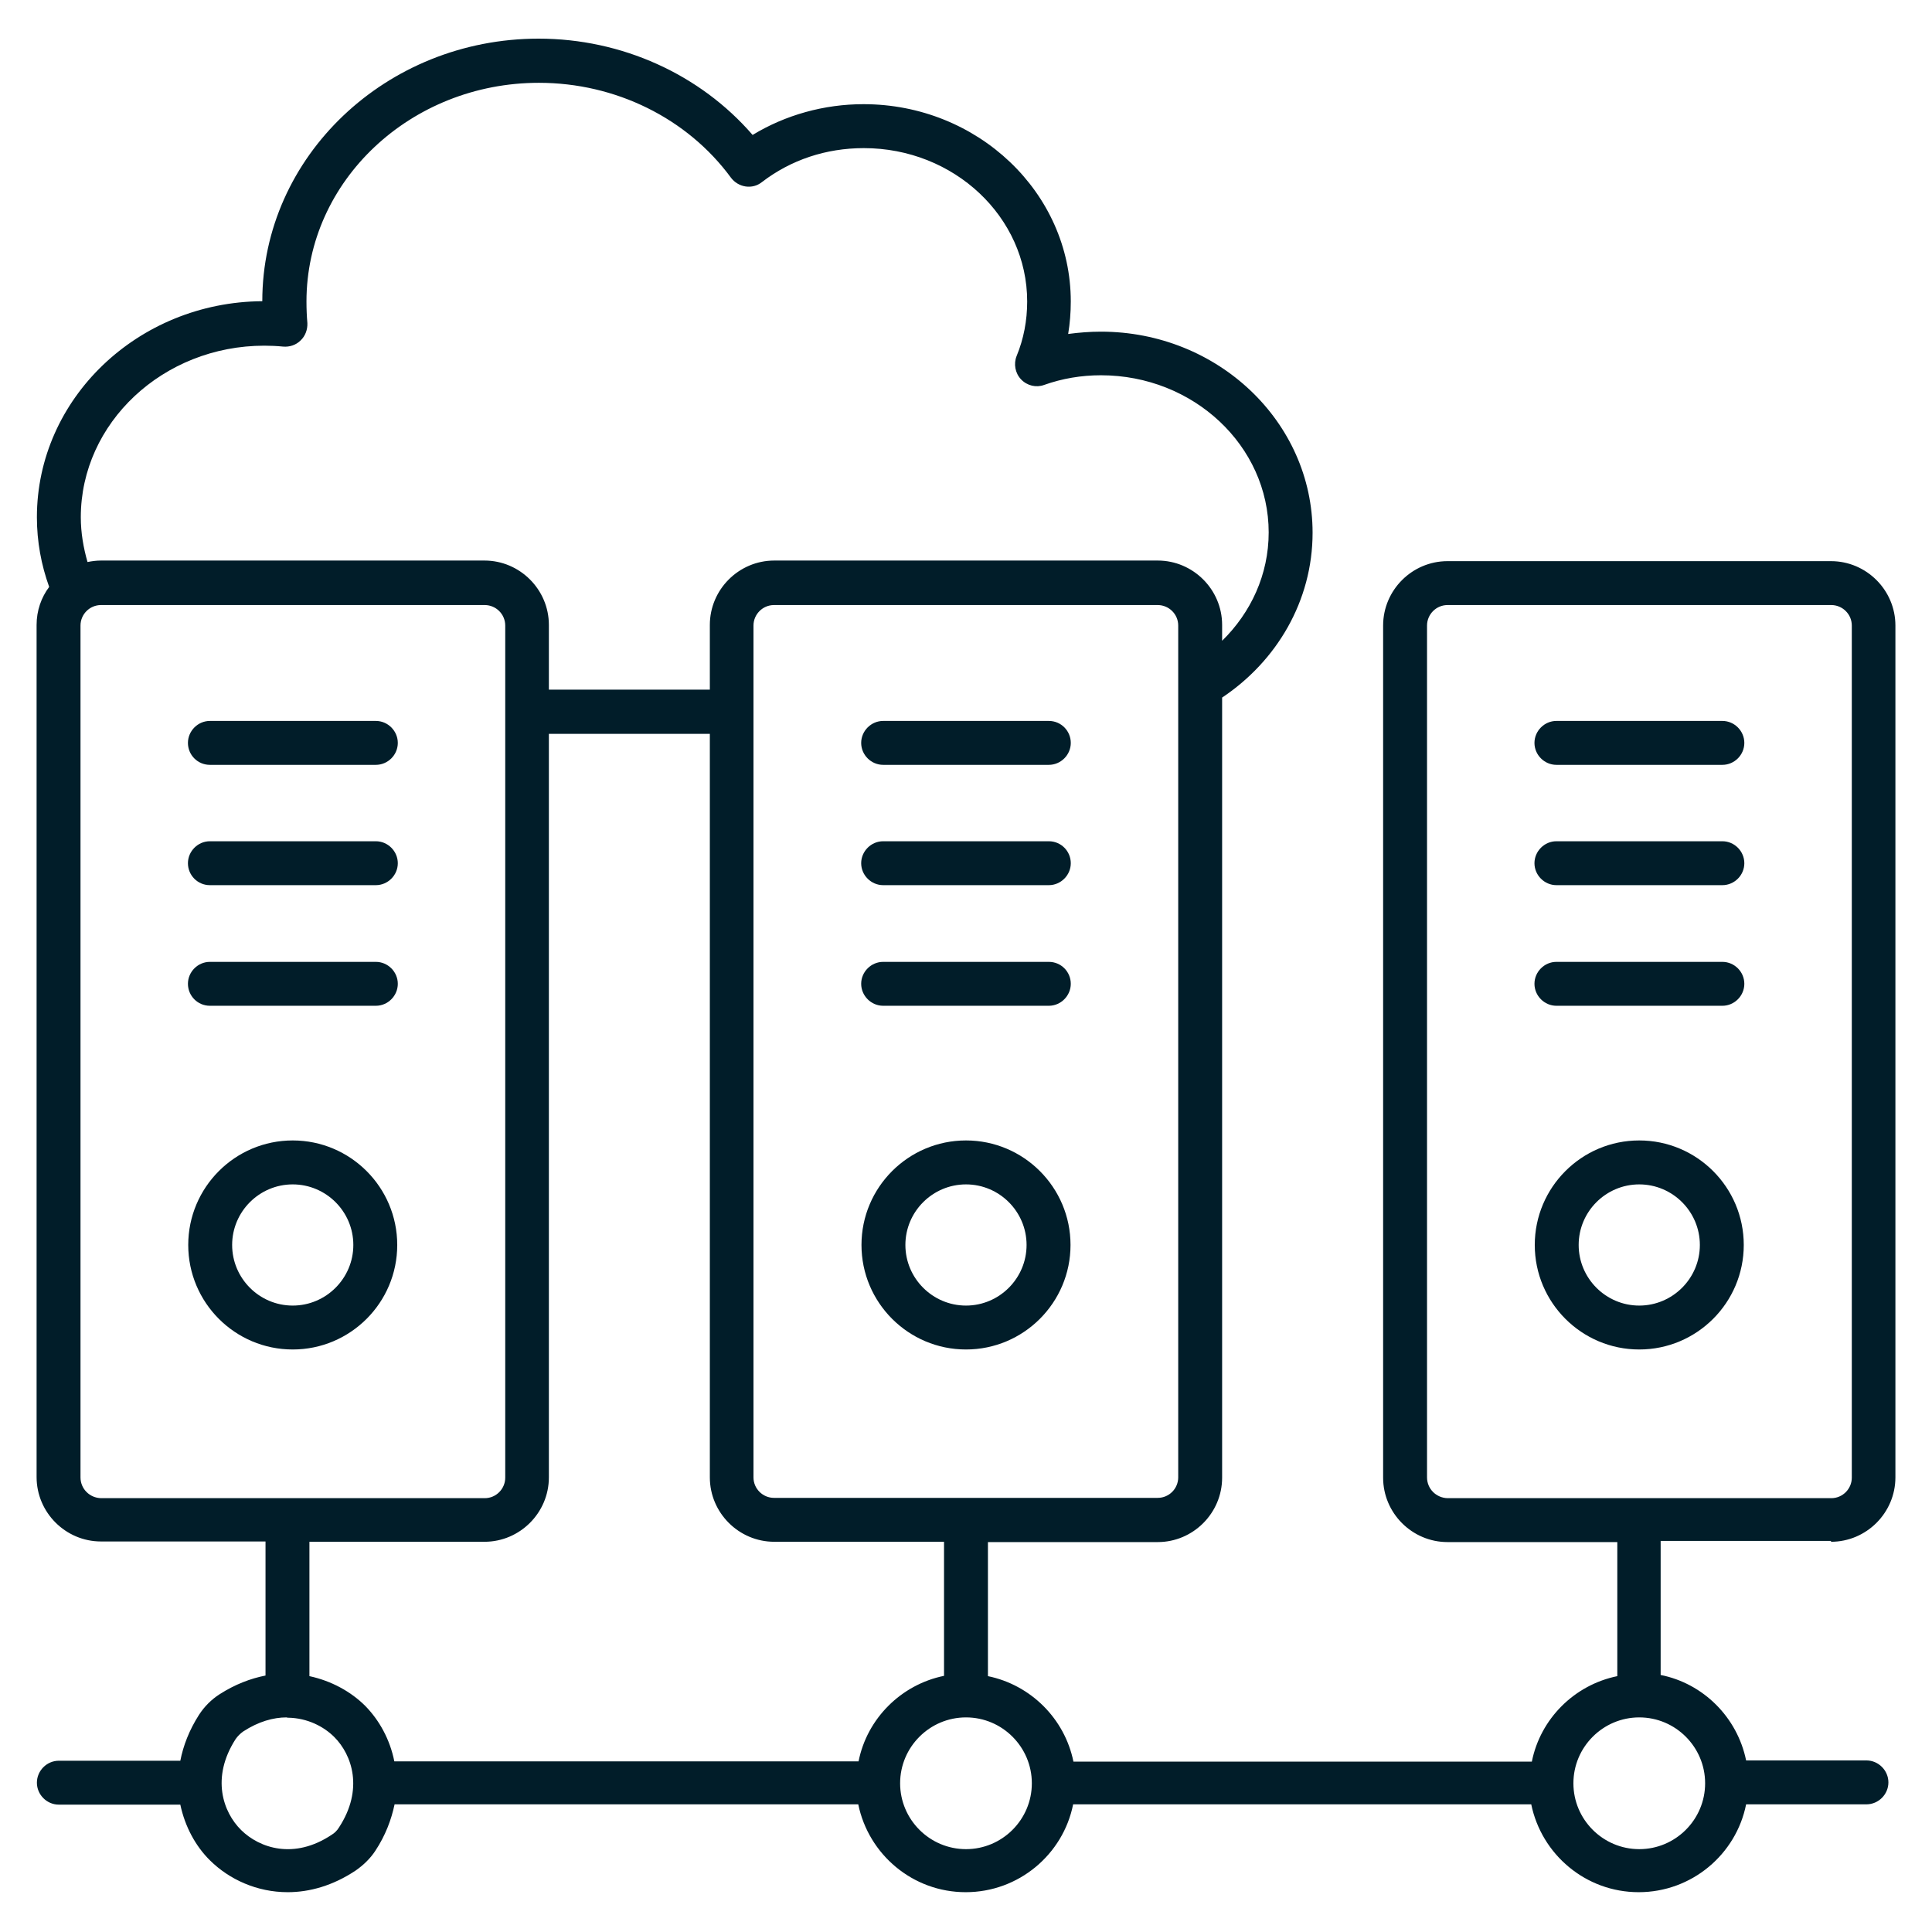
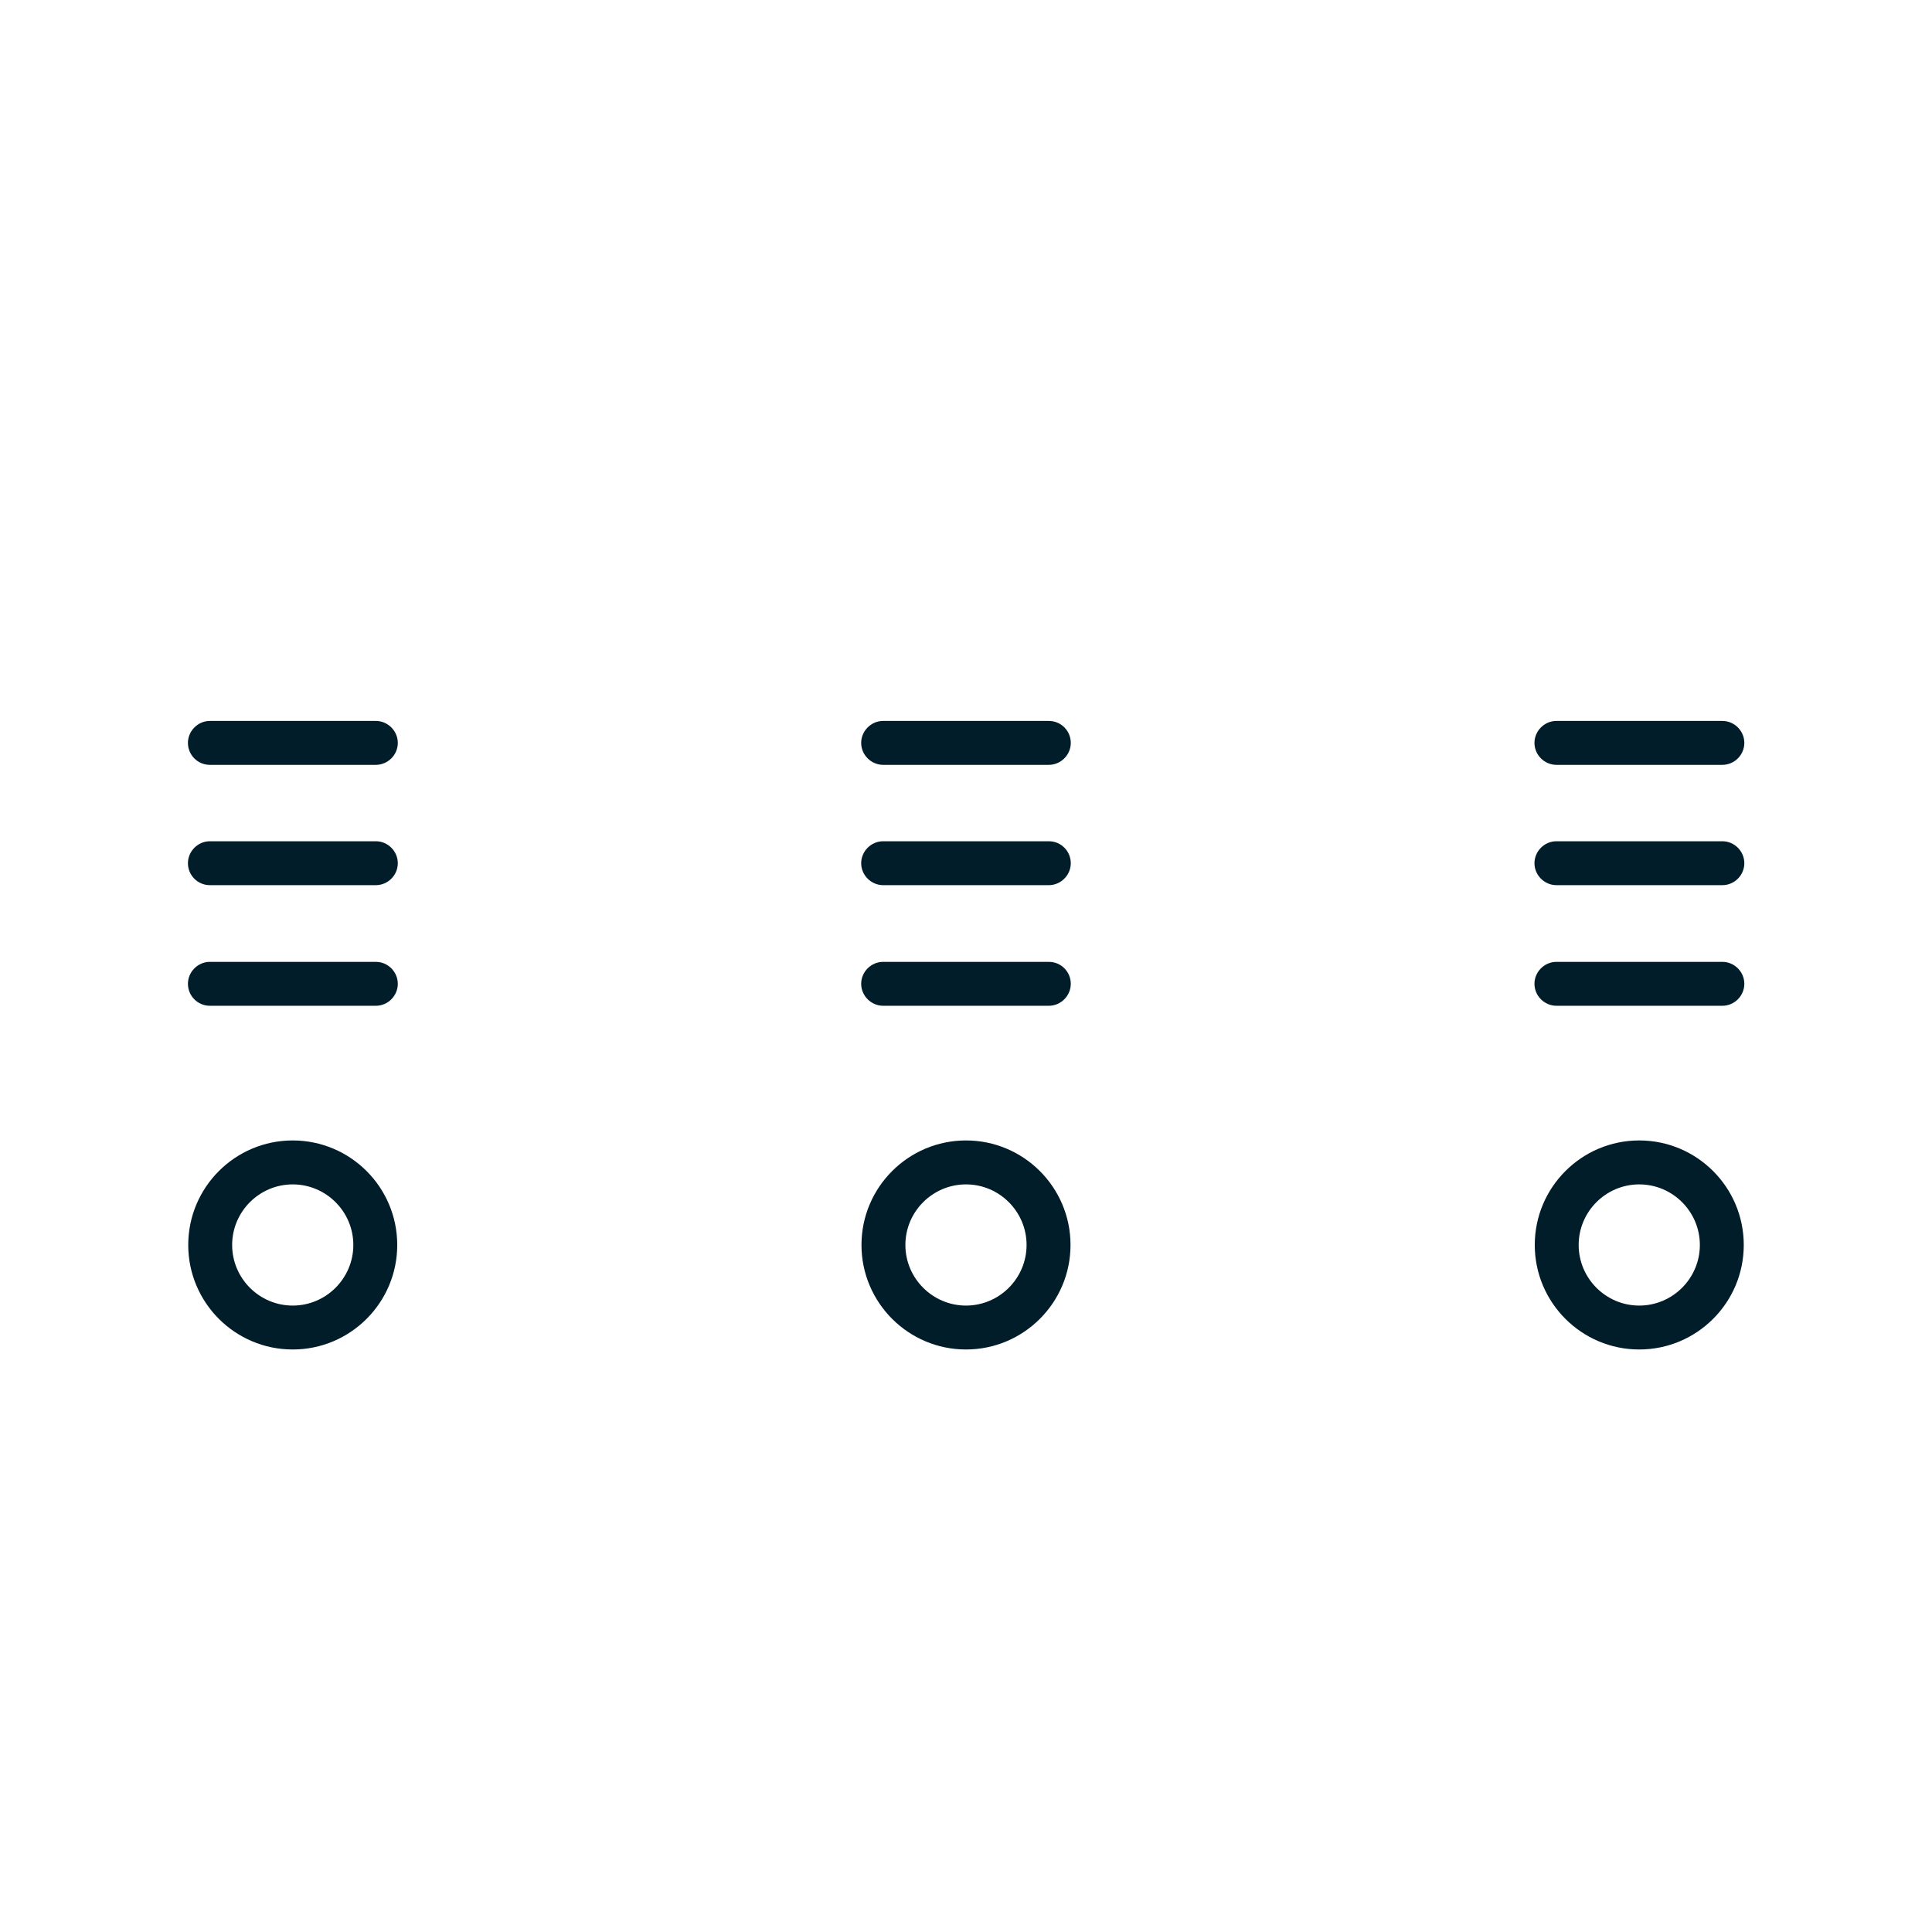
<svg xmlns="http://www.w3.org/2000/svg" width="51" height="51" viewBox="0 0 51 51" fill="none">
  <path d="M5.54 20.19H9.922C10.239 20.19 10.501 19.928 10.501 19.611C10.501 19.294 10.239 19.031 9.922 19.031H5.54C5.224 19.031 4.961 19.294 4.961 19.611C4.961 19.928 5.216 20.19 5.54 20.19Z" fill="#011D29" />
  <path d="M5.54 23.366H9.922C10.239 23.366 10.501 23.103 10.501 22.787C10.501 22.47 10.239 22.207 9.922 22.207H5.54C5.224 22.207 4.961 22.47 4.961 22.787C4.961 23.103 5.216 23.366 5.54 23.366Z" fill="#011D29" />
  <path d="M5.54 26.55H9.922C10.239 26.55 10.501 26.287 10.501 25.97C10.501 25.653 10.239 25.391 9.922 25.391H5.54C5.224 25.391 4.961 25.653 4.961 25.97C4.961 26.287 5.216 26.55 5.54 26.55Z" fill="#011D29" />
  <path d="M10.486 32.864C10.486 31.342 9.25 30.105 7.727 30.105C6.205 30.105 4.969 31.342 4.969 32.864C4.969 34.386 6.205 35.623 7.727 35.623C9.25 35.623 10.486 34.386 10.486 32.864ZM6.128 32.864C6.128 31.983 6.846 31.265 7.727 31.265C8.608 31.265 9.327 31.983 9.327 32.864C9.327 33.745 8.608 34.464 7.727 34.464C6.846 34.464 6.128 33.745 6.128 32.864Z" fill="#011D29" />
-   <path d="M48.334 40.699C49.269 40.699 50.034 39.934 50.034 38.999V16.513C50.034 15.578 49.269 14.813 48.334 14.813H38.211C37.276 14.813 36.511 15.578 36.511 16.513V39.007C36.511 39.942 37.276 40.707 38.211 40.707H42.693V44.246C41.557 44.478 40.661 45.374 40.437 46.502H28.336C28.104 45.366 27.208 44.478 26.079 44.246C26.079 42.878 26.079 41.48 26.079 40.707H30.561C31.496 40.707 32.261 39.942 32.261 39.007V18.414C33.699 17.455 34.649 15.864 34.649 14.063C34.649 11.134 32.145 8.755 29.062 8.755C28.768 8.755 28.483 8.778 28.197 8.816C28.243 8.538 28.266 8.252 28.266 7.959C28.266 5.084 25.809 2.75 22.795 2.75C21.752 2.75 20.732 3.036 19.867 3.562C18.483 1.962 16.413 1.02 14.218 1.02C10.192 1.02 6.924 4.134 6.924 7.951C3.639 7.974 0.974 10.524 0.974 13.654C0.974 14.295 1.089 14.913 1.298 15.493C1.089 15.771 0.966 16.119 0.966 16.497V38.991C0.966 39.926 1.731 40.691 2.666 40.691H7.009V44.23C6.614 44.308 6.205 44.462 5.795 44.725C5.579 44.864 5.394 45.05 5.254 45.266C4.992 45.675 4.837 46.085 4.76 46.479H1.553C1.236 46.479 0.974 46.742 0.974 47.059C0.974 47.375 1.236 47.638 1.553 47.638H4.76C4.884 48.225 5.169 48.743 5.548 49.114C6.05 49.609 6.777 49.949 7.596 49.949C8.168 49.949 8.786 49.779 9.389 49.377C9.589 49.238 9.775 49.06 9.906 48.859C10.177 48.45 10.331 48.032 10.416 47.63H22.656C22.927 48.952 24.093 49.949 25.492 49.949C26.891 49.949 28.065 48.952 28.328 47.63H40.421C40.692 48.952 41.858 49.949 43.257 49.949C44.656 49.949 45.83 48.952 46.093 47.63H49.269C49.586 47.63 49.849 47.368 49.849 47.051C49.849 46.734 49.586 46.471 49.269 46.471H46.093C45.861 45.335 44.965 44.439 43.837 44.215V40.676H48.334V40.699ZM31.102 38.999C31.102 39.293 30.863 39.54 30.561 39.54H25.5H25.492H20.431C20.137 39.54 19.89 39.3 19.89 38.999V16.513C19.89 16.219 20.13 15.972 20.431 15.972H30.561C30.855 15.972 31.102 16.211 31.102 16.513V38.999ZM6.978 9.125C7.14 9.125 7.31 9.133 7.472 9.149C7.642 9.164 7.812 9.11 7.936 8.986C8.059 8.87 8.121 8.7 8.114 8.53C8.098 8.345 8.09 8.16 8.09 7.959C8.09 4.775 10.841 2.186 14.226 2.186C16.25 2.186 18.143 3.121 19.295 4.69C19.388 4.814 19.527 4.899 19.681 4.922C19.836 4.945 19.99 4.906 20.114 4.806C20.879 4.219 21.806 3.91 22.803 3.91C25.183 3.91 27.115 5.725 27.115 7.959C27.115 8.461 27.022 8.948 26.837 9.396C26.752 9.605 26.798 9.852 26.953 10.014C27.115 10.184 27.355 10.238 27.563 10.161C28.042 9.991 28.544 9.906 29.062 9.906C31.504 9.906 33.49 11.768 33.49 14.055C33.49 15.168 33.019 16.173 32.261 16.915V16.497C32.261 15.562 31.496 14.797 30.561 14.797H20.439C19.503 14.797 18.738 15.562 18.738 16.497V18.205H14.489V16.497C14.489 15.562 13.723 14.797 12.789 14.797H2.666C2.542 14.797 2.426 14.813 2.31 14.836C2.202 14.457 2.133 14.063 2.133 13.654C2.133 11.165 4.304 9.125 6.978 9.125ZM2.125 38.999V16.513C2.125 16.219 2.364 15.972 2.666 15.972H12.796C13.09 15.972 13.337 16.211 13.337 16.513V39.007C13.337 39.3 13.098 39.548 12.796 39.548H2.666C2.364 39.54 2.125 39.3 2.125 38.999ZM8.948 48.241C8.902 48.318 8.832 48.388 8.755 48.434C7.758 49.099 6.846 48.782 6.367 48.31C5.888 47.839 5.564 46.927 6.22 45.907C6.274 45.83 6.344 45.76 6.421 45.706C6.823 45.444 7.217 45.335 7.565 45.335C7.573 45.335 7.58 45.343 7.588 45.343H7.604C8.114 45.351 8.546 45.575 8.824 45.853C9.296 46.325 9.605 47.236 8.948 48.241ZM9.644 45.034C9.265 44.655 8.747 44.37 8.168 44.246V40.699H12.789C13.723 40.699 14.489 39.934 14.489 38.999V19.372H18.738V38.999C18.738 39.934 19.503 40.699 20.439 40.699H24.92V44.238C23.785 44.47 22.888 45.366 22.664 46.495H10.409C10.293 45.915 10.014 45.413 9.644 45.034ZM25.5 48.813C24.542 48.813 23.761 48.032 23.761 47.074C23.761 46.116 24.542 45.335 25.5 45.335C26.458 45.335 27.238 46.116 27.238 47.074C27.238 48.032 26.458 48.813 25.5 48.813ZM45.011 47.074C45.011 48.032 44.231 48.813 43.273 48.813C42.315 48.813 41.534 48.032 41.534 47.074C41.534 46.116 42.315 45.335 43.273 45.335C44.231 45.335 45.011 46.116 45.011 47.074ZM37.67 38.999V16.513C37.67 16.219 37.91 15.972 38.211 15.972H48.342C48.635 15.972 48.883 16.211 48.883 16.513V39.007C48.883 39.3 48.643 39.548 48.342 39.548H38.211C37.91 39.54 37.67 39.3 37.67 38.999Z" fill="#011D29" />
  <path d="M41.085 20.19H45.467C45.784 20.19 46.046 19.928 46.046 19.611C46.046 19.294 45.784 19.031 45.467 19.031H41.085C40.769 19.031 40.506 19.294 40.506 19.611C40.506 19.928 40.769 20.19 41.085 20.19Z" fill="#011D29" />
  <path d="M41.085 23.366H45.467C45.784 23.366 46.046 23.103 46.046 22.787C46.046 22.47 45.784 22.207 45.467 22.207H41.085C40.769 22.207 40.506 22.47 40.506 22.787C40.506 23.103 40.769 23.366 41.085 23.366Z" fill="#011D29" />
  <path d="M41.085 26.55H45.467C45.784 26.55 46.046 26.287 46.046 25.97C46.046 25.653 45.784 25.391 45.467 25.391H41.085C40.769 25.391 40.506 25.653 40.506 25.97C40.506 26.287 40.769 26.55 41.085 26.55Z" fill="#011D29" />
  <path d="M46.031 32.864C46.031 31.342 44.795 30.105 43.272 30.105C41.75 30.105 40.514 31.342 40.514 32.864C40.514 34.386 41.75 35.623 43.272 35.623C44.795 35.623 46.031 34.386 46.031 32.864ZM41.673 32.864C41.673 31.983 42.391 31.265 43.272 31.265C44.153 31.265 44.872 31.983 44.872 32.864C44.872 33.745 44.153 34.464 43.272 34.464C42.391 34.464 41.673 33.745 41.673 32.864Z" fill="#011D29" />
  <path d="M27.687 19.031H23.313C22.996 19.031 22.733 19.294 22.733 19.611C22.733 19.928 22.996 20.19 23.313 20.19H27.687C28.003 20.19 28.266 19.928 28.266 19.611C28.266 19.294 28.011 19.031 27.687 19.031Z" fill="#011D29" />
  <path d="M27.687 22.207H23.313C22.996 22.207 22.733 22.47 22.733 22.787C22.733 23.103 22.996 23.366 23.313 23.366H27.687C28.003 23.366 28.266 23.103 28.266 22.787C28.266 22.47 28.011 22.207 27.687 22.207Z" fill="#011D29" />
  <path d="M27.687 25.391H23.313C22.996 25.391 22.733 25.653 22.733 25.97C22.733 26.287 22.996 26.55 23.313 26.55H27.687C28.003 26.55 28.266 26.287 28.266 25.97C28.266 25.653 28.011 25.391 27.687 25.391Z" fill="#011D29" />
  <path d="M25.5 30.105C23.978 30.105 22.741 31.342 22.741 32.864C22.741 34.386 23.978 35.623 25.5 35.623C27.022 35.623 28.259 34.386 28.259 32.864C28.259 31.342 27.022 30.105 25.5 30.105ZM25.5 34.464C24.619 34.464 23.9 33.745 23.9 32.864C23.9 31.983 24.619 31.265 25.5 31.265C26.381 31.265 27.099 31.983 27.099 32.864C27.099 33.745 26.381 34.464 25.5 34.464Z" fill="#011D29" />
</svg>